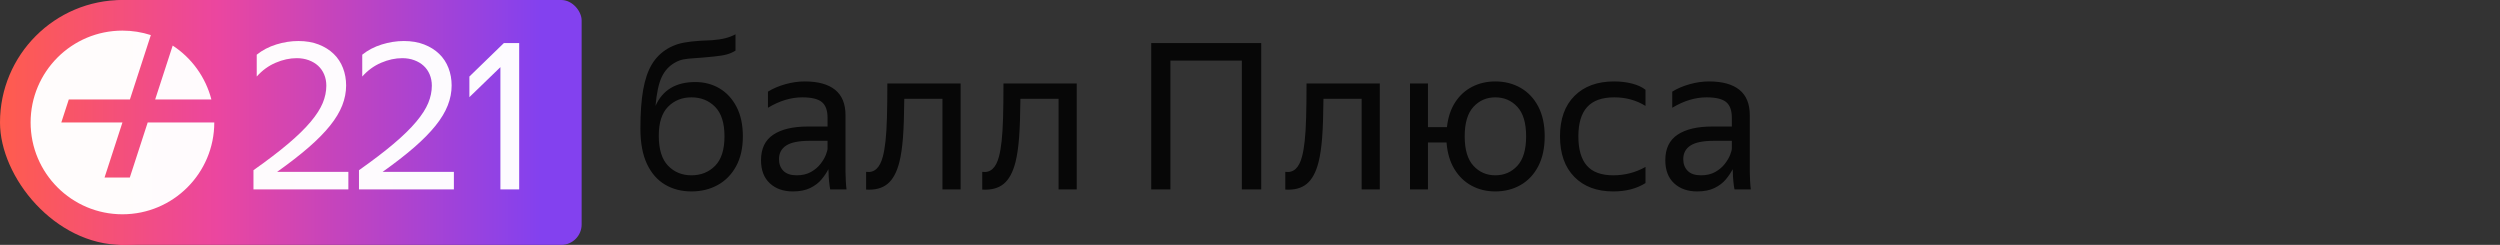
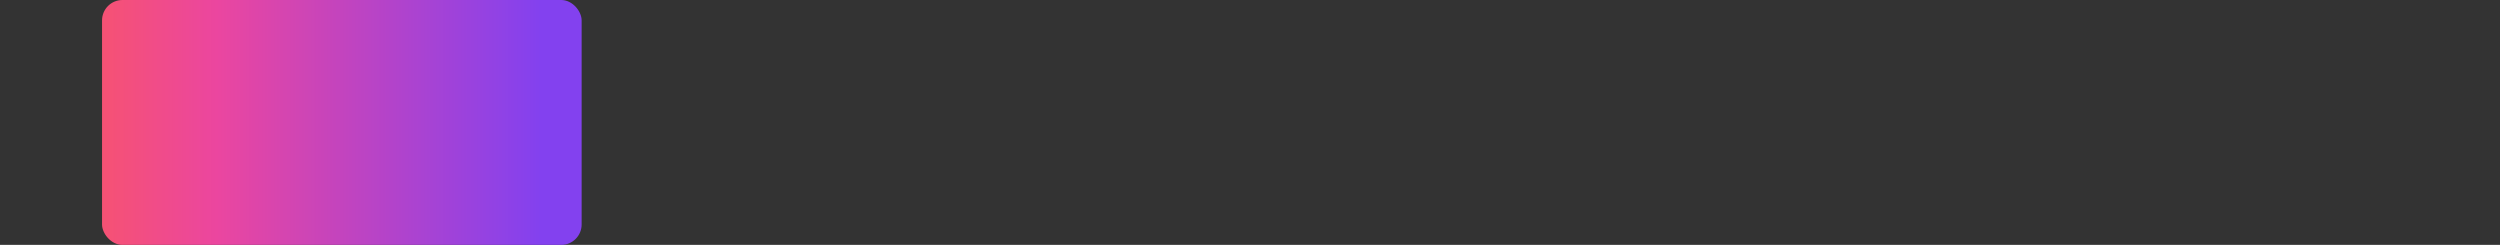
<svg xmlns="http://www.w3.org/2000/svg" width="245" height="24" viewBox="0 0 245 24">
  <rect x="0" y="0" width="245" height="24" fill="#333333" stroke="none" />
  <g transform="translate(0)">
    <defs>
      <linearGradient id="CashbackGradient" x2="53" gradientUnits="userSpaceOnUse">
        <stop stop-color="#FF5C4D" />
        <stop offset="0.4" stop-color="#EB469F" />
        <stop offset="1" stop-color="#8341EF" />
      </linearGradient>
    </defs>
-     <rect width="24" height="24" rx="12" fill="url(#CashbackGradient)" />
    <rect x="10" width="47" height="24" rx="2" fill="url(#CashbackGradient)" />
    <g transform="translate(3, 3)">
-       <path fill="none" d="M9 18C13.971 18 18 13.971 18 9C18 4.029 13.971 0 9 0C4.029 0 0 4.029 0 9C0 13.971 4.029 18 9 18Z" />
-       <path fill="rgba(255, 255, 255, 0.98)" fillOpacity="1" d="M18 9C18 13.971 13.971 18 9 18C4.029 18 0 13.971 0 9C0 4.029 4.029 0 9 0C9.971 0 10.906 0.154 11.783 0.438L9.731 6.75H3.741L3.009 9H9L7.245 14.4H9.72L11.475 9H18ZM17.716 6.75H12.206L13.924 1.465C15.774 2.676 17.15 4.551 17.716 6.75Z" fill-rule="evenodd" clip-rule="evenodd" />
-     </g>
-     <path d="M34.14 18.56L24.84 18.56L24.84 16.68Q26.88 15.24 28.25 14.08Q29.62 12.92 30.45 11.93Q31.28 10.94 31.63 10.09Q31.98 9.24 31.98 8.40L31.98 8.40Q31.98 7.80 31.77 7.30Q31.56 6.80 31.18 6.45Q30.80 6.10 30.26 5.90Q29.72 5.70 29.08 5.70L29.08 5.70Q28.06 5.70 27.01 6.15Q25.96 6.60 25.16 7.50L25.16 7.50L25.16 5.36Q25.98 4.70 27.07 4.36Q28.16 4.02 29.24 4.02L29.24 4.02Q30.36 4.02 31.23 4.36Q32.10 4.70 32.70 5.28Q33.30 5.86 33.61 6.66Q33.92 7.46 33.92 8.38L33.92 8.38Q33.92 9.36 33.54 10.33Q33.16 11.30 32.34 12.32Q31.52 13.34 30.24 14.45Q28.96 15.56 27.16 16.84L27.16 16.84L34.14 16.84L34.14 18.56ZM44.48 18.56L35.18 18.56L35.18 16.68Q37.22 15.24 38.59 14.08Q39.96 12.92 40.79 11.93Q41.62 10.94 41.97 10.09Q42.32 9.24 42.32 8.40L42.32 8.40Q42.32 7.80 42.11 7.30Q41.90 6.80 41.52 6.45Q41.14 6.10 40.60 5.90Q40.06 5.70 39.42 5.70L39.42 5.70Q38.40 5.70 37.35 6.15Q36.30 6.60 35.50 7.50L35.50 7.50L35.50 5.36Q36.32 4.70 37.41 4.36Q38.50 4.02 39.58 4.02L39.58 4.02Q40.70 4.02 41.57 4.36Q42.44 4.70 43.04 5.28Q43.64 5.86 43.95 6.66Q44.26 7.46 44.26 8.38L44.26 8.38Q44.26 9.36 43.88 10.33Q43.50 11.30 42.68 12.32Q41.86 13.34 40.58 14.45Q39.30 15.56 37.50 16.84L37.50 16.84L44.48 16.84L44.48 18.56ZM50.88 18.56L49.04 18.56L49.04 6.58L46.00 9.52L46.00 7.50L49.38 4.22L50.88 4.22L50.88 18.56Z" fill="rgba(255, 255, 255, 0.98)" />
-     <path d="M68.14 8.04L68.14 8.04Q69.46 8.04 70.51 8.66Q71.56 9.28 72.18 10.47Q72.80 11.66 72.80 13.36L72.80 13.36Q72.80 15.08 72.14 16.29Q71.48 17.50 70.34 18.13Q69.20 18.76 67.76 18.76L67.76 18.76Q66.30 18.76 65.17 18.09Q64.04 17.42 63.40 16.06Q62.76 14.70 62.76 12.60L62.76 12.60Q62.76 10.32 63.03 8.80Q63.30 7.28 63.88 6.31Q64.46 5.34 65.44 4.76L65.44 4.76Q65.92 4.48 66.44 4.32Q66.96 4.16 67.75 4.07Q68.54 3.98 69.78 3.94L69.78 3.94Q70.56 3.88 71.10 3.74Q71.64 3.60 72.08 3.36L72.08 3.36L72.08 4.96Q71.70 5.20 71.24 5.33Q70.78 5.46 69.96 5.54L69.96 5.54Q68.78 5.66 68.09 5.70Q67.40 5.74 66.98 5.82Q66.56 5.90 66.14 6.14L66.14 6.14Q65.28 6.62 64.84 7.57Q64.40 8.52 64.24 10.38L64.24 10.38Q65.28 8.04 68.14 8.04ZM67.76 17.18L67.76 17.18Q69.16 17.18 70.08 16.25Q71 15.32 71 13.36L71 13.36Q71 11.40 70.08 10.47Q69.16 9.54 67.76 9.54L67.76 9.54Q66.38 9.54 65.47 10.46Q64.56 11.38 64.56 13.30L64.56 13.30Q64.56 15.30 65.47 16.24Q66.38 17.18 67.76 17.18ZM78.62 9.54L78.62 9.54Q76.96 9.54 75.26 10.56L75.26 10.56L75.26 8.98Q76 8.52 76.97 8.25Q77.94 7.98 78.86 7.98L78.86 7.98Q80.82 7.98 81.84 8.80Q82.86 9.62 82.86 11.30L82.86 11.30L82.86 16.88Q82.86 17.22 82.89 17.75Q82.92 18.28 82.96 18.56L82.96 18.56L81.36 18.56Q81.30 18.28 81.25 17.77Q81.20 17.26 81.20 16.88L81.20 16.88L81.18 16.58Q80.94 17.06 80.52 17.57Q80.10 18.08 79.41 18.42Q78.72 18.76 77.70 18.76L77.70 18.76Q76.30 18.76 75.44 17.96Q74.58 17.16 74.58 15.70L74.58 15.70Q74.58 14.00 75.78 13.20Q76.98 12.40 79.16 12.40L79.16 12.40L81.10 12.40L81.10 11.54Q81.10 10.46 80.54 10.00Q79.98 9.54 78.62 9.54ZM81.10 14.56L81.10 14.56L81.10 13.80L79.34 13.80Q77.76 13.80 77.05 14.26Q76.34 14.72 76.34 15.60L76.34 15.60Q76.34 16.30 76.77 16.74Q77.20 17.18 78.08 17.18L78.08 17.18Q78.90 17.18 79.48 16.85Q80.06 16.52 80.42 16.05Q80.78 15.58 80.94 15.16Q81.10 14.74 81.10 14.56ZM84.88 18.58L84.88 16.84Q86.08 17.02 86.52 15.34L86.52 15.34Q86.68 14.74 86.78 13.83Q86.88 12.92 86.92 11.55Q86.96 10.18 86.96 8.18L86.96 8.18L94.14 8.18L94.14 18.56L92.36 18.56L92.36 9.68L88.62 9.68Q88.60 12.06 88.49 13.49Q88.38 14.92 88.14 15.88L88.14 15.88Q87.76 17.38 86.98 18.02Q86.20 18.66 84.88 18.58L84.88 18.58ZM96.26 18.58L96.26 16.84Q97.46 17.02 97.90 15.34L97.90 15.34Q98.06 14.74 98.16 13.83Q98.26 12.92 98.30 11.55Q98.34 10.18 98.34 8.18L98.34 8.18L105.52 8.18L105.52 18.56L103.74 18.56L103.74 9.68L100.00 9.68Q99.98 12.06 99.87 13.49Q99.76 14.92 99.52 15.88L99.52 15.88Q99.14 17.38 98.36 18.02Q97.58 18.66 96.26 18.58L96.26 18.58ZM112.82 18.56L112.82 4.22L123.60 4.22L123.60 18.56L121.70 18.56L121.70 5.94L114.70 5.94L114.70 18.56L112.82 18.56ZM125.96 18.58L125.96 16.84Q127.16 17.02 127.60 15.34L127.60 15.34Q127.76 14.74 127.86 13.83Q127.96 12.92 128.00 11.55Q128.04 10.18 128.04 8.18L128.04 8.18L135.22 8.18L135.22 18.56L133.44 18.56L133.44 9.68L129.70 9.68Q129.68 12.06 129.57 13.49Q129.46 14.92 129.22 15.88L129.22 15.88Q128.84 17.38 128.06 18.02Q127.28 18.66 125.96 18.58L125.96 18.58ZM146.54 18.76L146.54 18.76Q145.26 18.76 144.22 18.20Q143.18 17.64 142.53 16.57Q141.88 15.50 141.76 13.96L141.76 13.96L139.94 13.96L139.94 18.56L138.18 18.56L138.18 8.18L139.94 8.18L139.94 12.46L141.80 12.46Q141.96 11.02 142.61 10.02Q143.26 9.02 144.28 8.50Q145.30 7.98 146.54 7.98L146.54 7.98Q147.92 7.98 149.02 8.61Q150.12 9.24 150.75 10.44Q151.38 11.64 151.38 13.36L151.38 13.36Q151.38 15.08 150.75 16.29Q150.12 17.50 149.02 18.13Q147.92 18.76 146.54 18.76ZM146.54 17.18L146.54 17.18Q147.84 17.18 148.70 16.25Q149.56 15.32 149.56 13.36L149.56 13.36Q149.56 11.40 148.70 10.47Q147.84 9.54 146.54 9.54L146.54 9.54Q145.26 9.54 144.40 10.47Q143.54 11.40 143.54 13.36L143.54 13.36Q143.54 15.32 144.40 16.25Q145.26 17.18 146.54 17.18ZM158.10 18.76L158.10 18.76Q155.68 18.76 154.28 17.33Q152.88 15.90 152.88 13.36L152.88 13.36Q152.88 10.82 154.30 9.40Q155.72 7.98 158.18 7.98L158.18 7.98Q159.12 7.98 159.94 8.19Q160.76 8.40 161.26 8.80L161.26 8.80L161.26 10.38Q159.90 9.54 158.20 9.54L158.20 9.54Q156.40 9.54 155.54 10.49Q154.68 11.44 154.68 13.36L154.68 13.36Q154.68 15.28 155.51 16.23Q156.34 17.18 158.10 17.18L158.10 17.18Q159.80 17.18 161.26 16.36L161.26 16.36L161.26 17.94Q159.96 18.76 158.10 18.76ZM167.24 9.54L167.24 9.54Q165.58 9.54 163.88 10.56L163.88 10.56L163.88 8.98Q164.62 8.52 165.59 8.25Q166.56 7.98 167.48 7.98L167.48 7.98Q169.44 7.98 170.46 8.80Q171.48 9.62 171.48 11.30L171.48 11.30L171.48 16.88Q171.48 17.22 171.51 17.75Q171.54 18.28 171.58 18.56L171.58 18.56L169.98 18.56Q169.92 18.28 169.87 17.77Q169.82 17.26 169.82 16.88L169.82 16.88L169.80 16.58Q169.56 17.06 169.14 17.57Q168.72 18.08 168.03 18.42Q167.34 18.76 166.32 18.76L166.32 18.76Q164.92 18.76 164.06 17.96Q163.20 17.16 163.20 15.70L163.20 15.70Q163.20 14.00 164.40 13.20Q165.60 12.40 167.78 12.40L167.78 12.40L169.72 12.40L169.72 11.54Q169.72 10.46 169.16 10.00Q168.60 9.54 167.24 9.54ZM169.72 14.56L169.72 14.56L169.72 13.80L167.96 13.80Q166.38 13.80 165.67 14.26Q164.96 14.72 164.96 15.60L164.96 15.60Q164.96 16.30 165.39 16.74Q165.82 17.18 166.70 17.18L166.70 17.18Q167.52 17.18 168.10 16.85Q168.68 16.52 169.04 16.05Q169.40 15.58 169.56 15.16Q169.72 14.74 169.72 14.56Z" fill="rgba(0, 0, 0, 0.86)" />
+       </g>
  </g>
</svg>